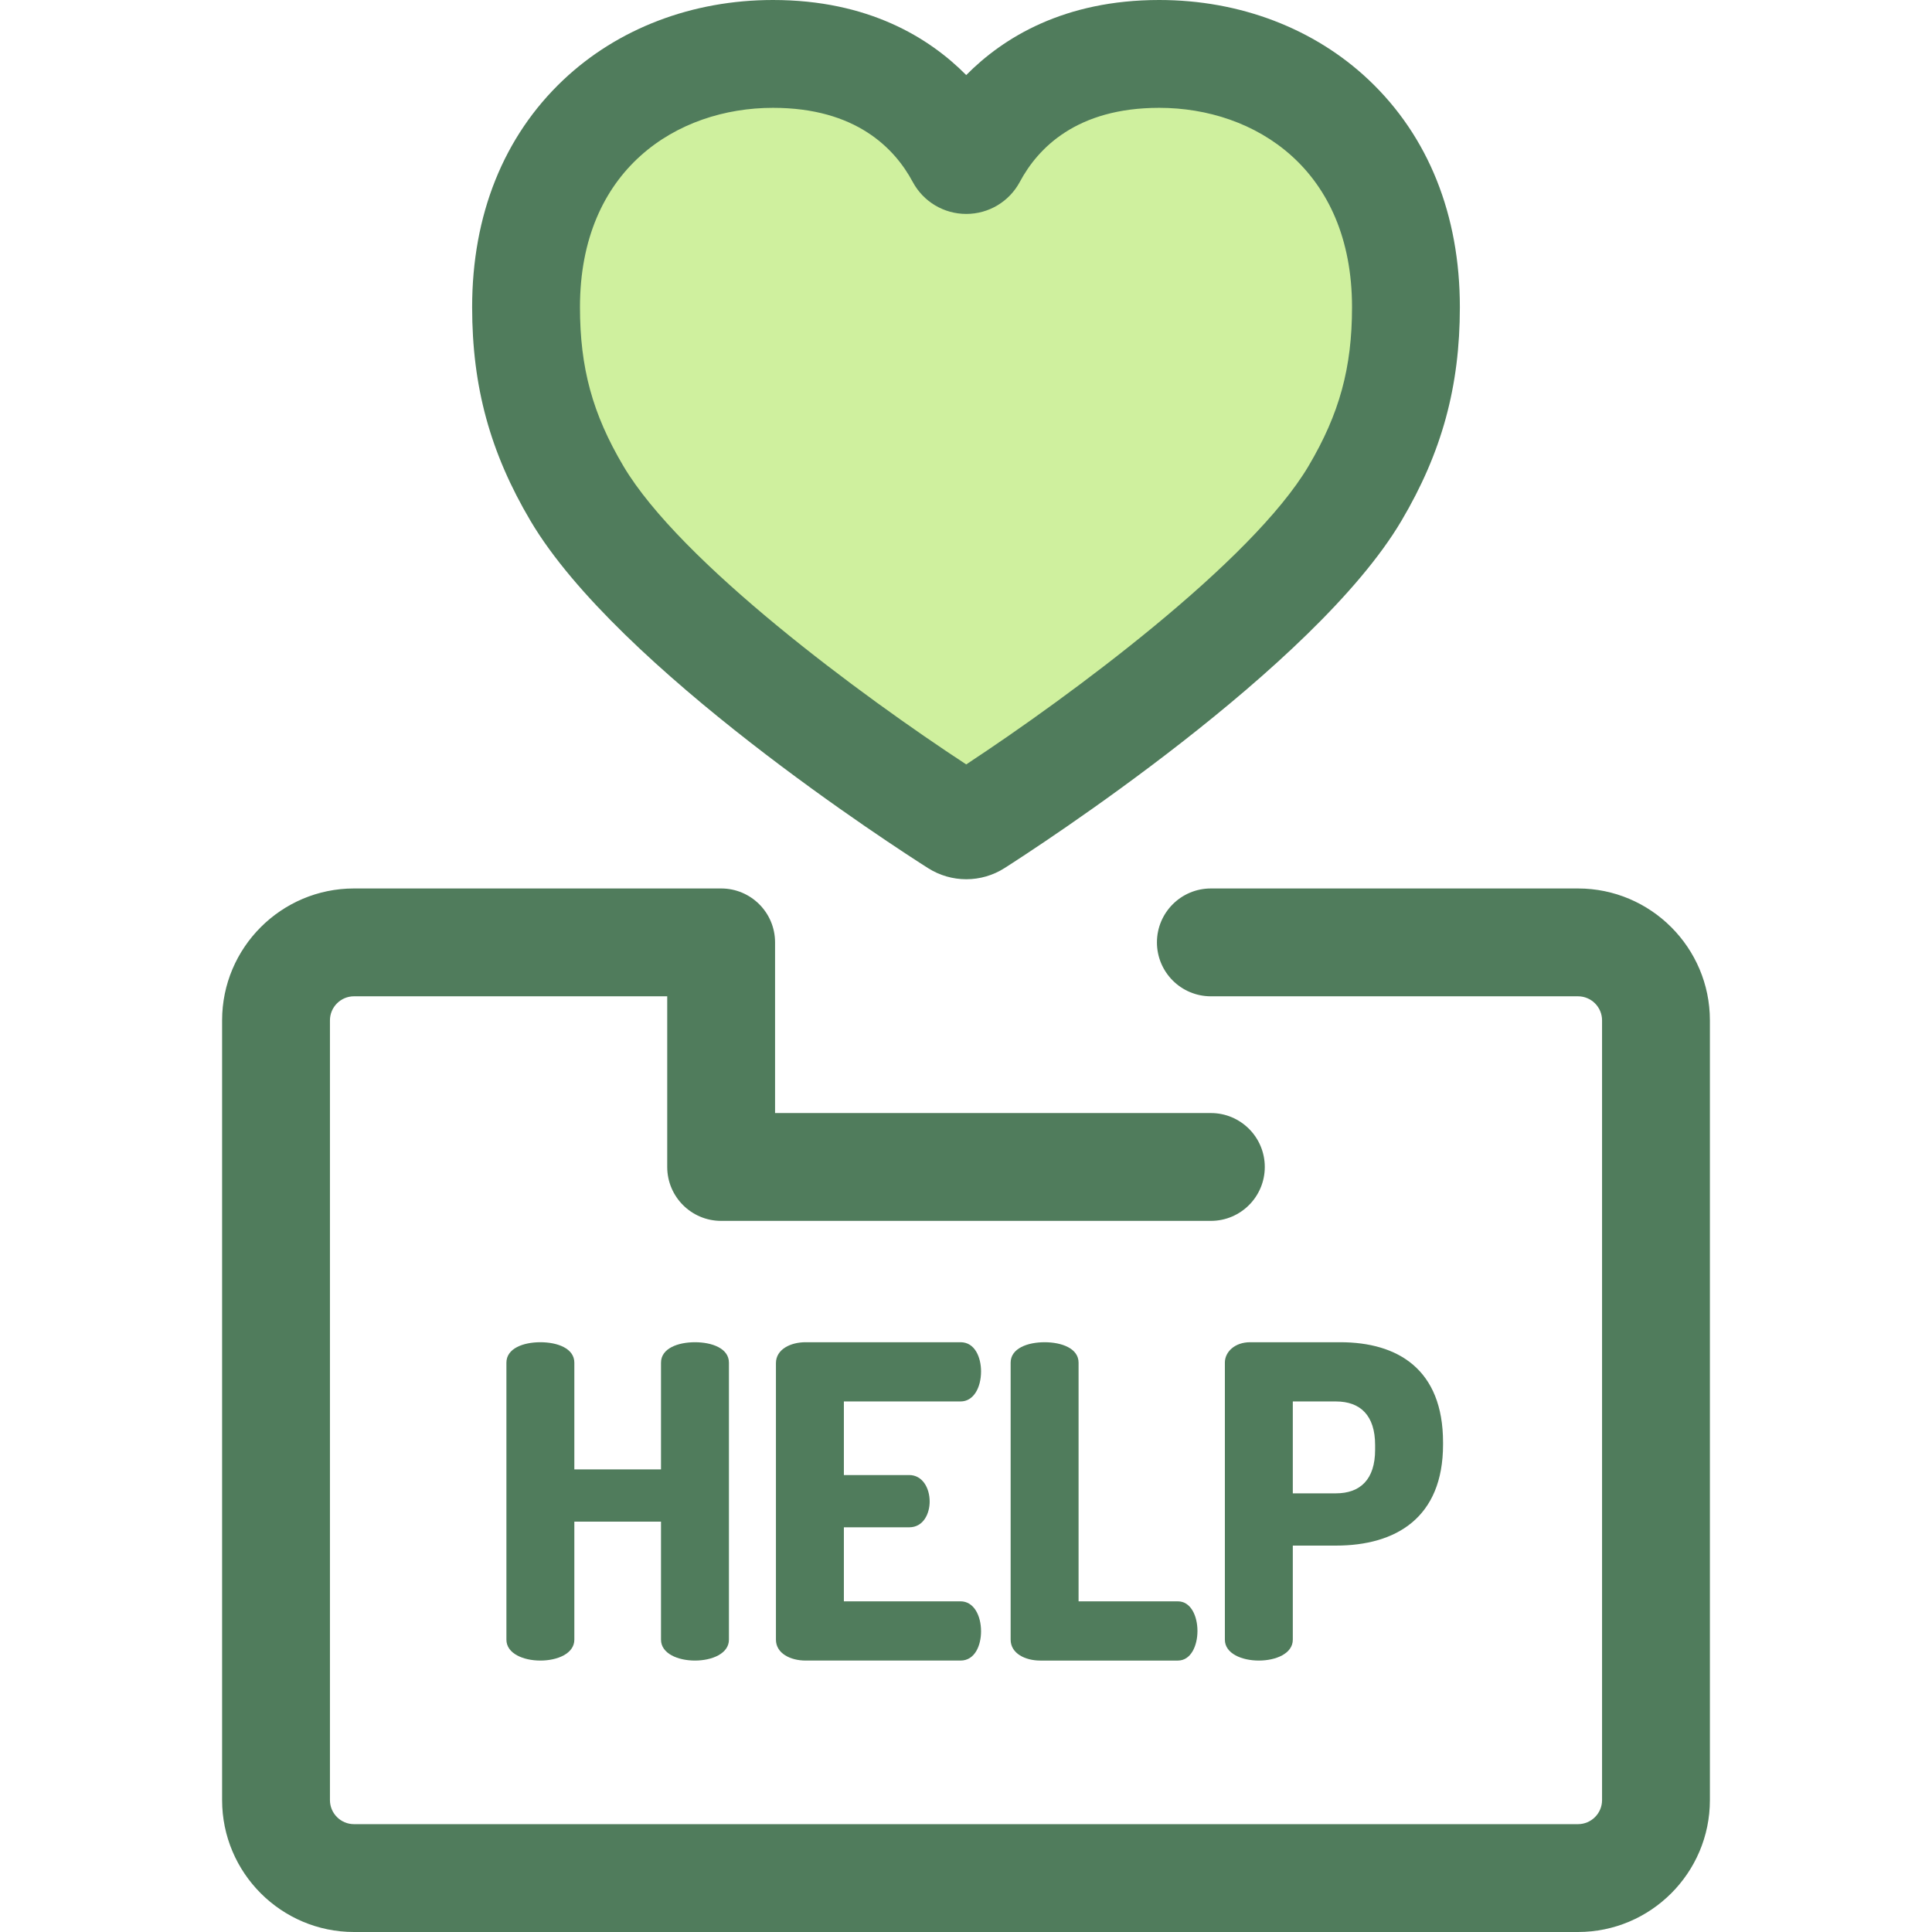
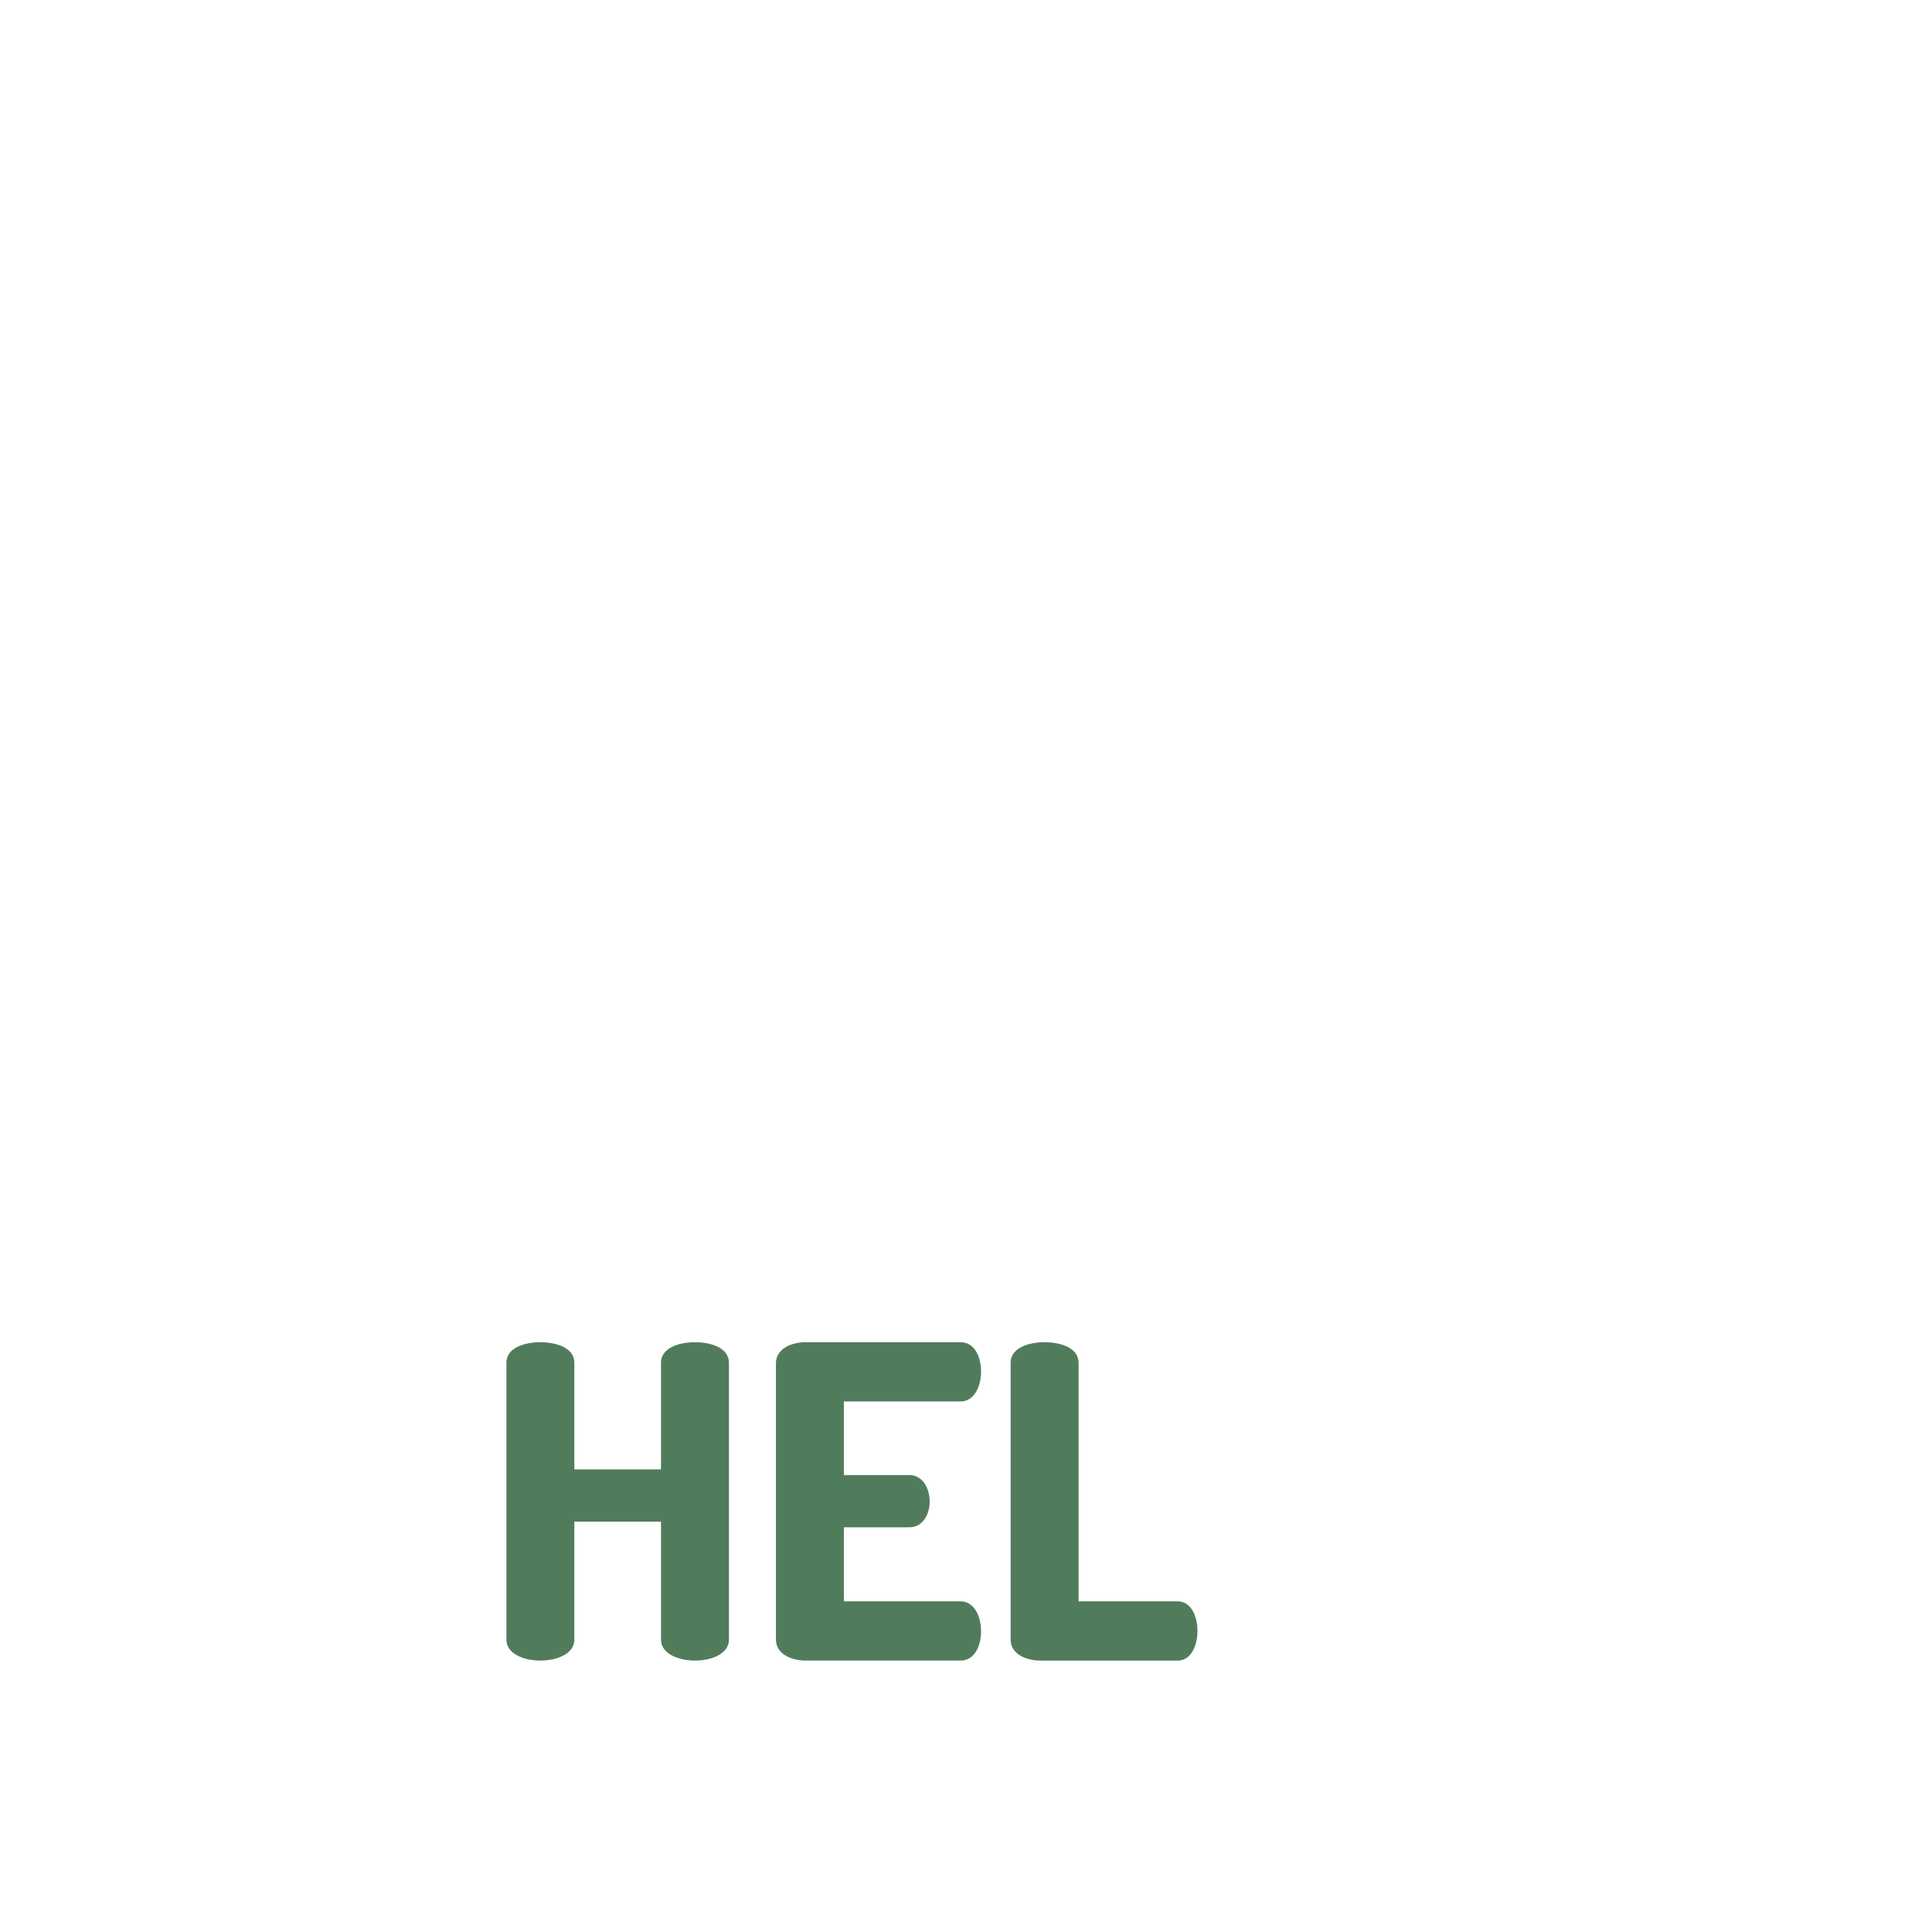
<svg xmlns="http://www.w3.org/2000/svg" version="1.1" id="Layer_1" x="0px" y="0px" viewBox="0 0 512 512" style="enable-background:new 0 0 512 512;" xml:space="preserve">
-   <path style="fill:#CFF09E;" d="M204.846,14.289c30.539,0,44.241,17.117,49.632,27.171c0.677,1.263,2.515,1.262,3.189-0.003  c5.373-10.054,19-27.168,49.536-27.168c34.786,0,65.386,23.746,65.386,67.109c0,17.547-3.577,32.579-13.5,49.355  c-20.225,34.187-86.853,78.506-100.539,87.24c-1.513,0.966-3.429,0.967-4.945,0.006c-13.698-8.692-80.337-52.791-100.72-87.247  c-9.925-16.777-13.476-31.808-13.476-49.355C139.41,38.035,170.061,14.289,204.846,14.289z" />
  <g>
-     <path style="fill:#507C5C;" d="M256.073,233.007c-3.585,0-7.083-1.016-10.117-2.939c-8.351-5.3-82.196-52.871-105.367-92.039   c-10.697-18.079-15.467-35.544-15.467-56.631c0-24.446,8.349-45.262,24.144-60.199C163.725,7.529,183.464,0,204.846,0   c25.242,0,41.396,9.978,51.212,19.891C265.858,9.978,281.988,0,307.204,0c21.382,0,41.113,7.532,55.561,21.205   c15.775,14.932,24.114,35.747,24.114,60.193c0,21.055-4.778,38.521-15.491,56.631c-23.014,38.904-96.812,86.69-105.151,92.009   C263.195,231.981,259.679,233.007,256.073,233.007z M204.846,28.578c-25.458,0-51.147,16.333-51.147,52.82   c0,16.101,3.327,28.293,11.484,42.079c15.094,25.512,63.327,61.063,90.875,79.101c27.544-18.122,75.746-53.766,90.733-79.101   c8.175-13.818,11.509-26.008,11.509-42.079c0-36.487-25.663-52.82-51.097-52.82c-21.865,0-32.152,10.665-36.933,19.613   c-2.806,5.248-8.246,8.503-14.201,8.503c-5.944,0-11.38-3.248-14.186-8.479C237.083,39.255,226.759,28.578,204.846,28.578z" />
-     <path style="fill:#507C5C;" d="M418.185,512H93.815c-19.275,0-34.956-15.681-34.956-34.956V270.408   c0-19.275,15.681-34.956,34.956-34.956h97.294c7.891,0,14.289,6.399,14.289,14.289v45.227h115.494   c7.89,0,14.289,6.399,14.289,14.289c0,7.891-6.399,14.289-14.289,14.289H191.109c-7.89,0-14.289-6.399-14.289-14.289v-45.227   H93.815c-3.517,0-6.377,2.861-6.377,6.377v206.636c0,3.517,2.861,6.377,6.377,6.377h324.37c3.517,0,6.377-2.861,6.377-6.377   V270.408c0-3.517-2.861-6.377-6.377-6.377h-97.294c-7.891,0-14.289-6.399-14.289-14.289c0-7.89,6.399-14.289,14.289-14.289h97.294   c19.275,0,34.956,15.681,34.956,34.956v206.636C453.141,496.319,437.46,512,418.185,512z" />
    <path style="fill:#507C5C;" d="M175.173,403.252h-22.966v31.275c0,3.694-4.501,5.54-9.002,5.54s-9.002-1.846-9.002-5.54v-73.398   c0-3.808,4.5-5.424,9.002-5.424c4.5,0,9.002,1.616,9.002,5.424v28.274h22.966v-28.274c0-3.808,4.5-5.424,9.001-5.424   s9.002,1.616,9.002,5.424v73.398c0,3.694-4.5,5.54-9.002,5.54c-4.5,0-9.001-1.846-9.001-5.54V403.252z" />
    <path style="fill:#507C5C;" d="M223.636,390.902h17.31c3.462,0,5.424,3.348,5.424,7.04c0,3.116-1.616,6.81-5.424,6.81h-17.31   v19.618h30.929c3.462,0,5.424,3.694,5.424,7.963c0,3.692-1.616,7.732-5.424,7.732h-41.084c-3.924,0-7.848-1.846-7.848-5.54v-73.281   c0-3.694,3.924-5.54,7.848-5.54h41.084c3.808,0,5.424,4.04,5.424,7.732c0,4.27-1.962,7.963-5.424,7.963h-30.929V390.902z" />
    <path style="fill:#507C5C;" d="M275.678,440.067c-3.924,0-7.848-1.846-7.848-5.54v-73.398c0-3.808,4.5-5.424,9.002-5.424   c4.5,0,9.002,1.616,9.002,5.424v63.243h26.312c3.462,0,5.194,3.924,5.194,7.848c0,3.924-1.732,7.848-5.194,7.848H275.678z" />
-     <path style="fill:#507C5C;" d="M324.602,361.129c0-2.886,2.653-5.424,6.694-5.424h23.889c15.234,0,27.237,7.156,27.237,26.544   v0.576c0,19.388-12.464,26.774-28.39,26.774h-11.424v24.927c0,3.694-4.501,5.54-9.002,5.54c-4.501,0-9.002-1.846-9.002-5.54   v-73.396H324.602z M342.607,371.4v24.35h11.424c6.463,0,10.388-3.694,10.388-11.54v-1.27c0-7.848-3.924-11.54-10.388-11.54   L342.607,371.4L342.607,371.4z" />
  </g>
  <g>
</g>
  <g>
</g>
  <g>
</g>
  <g>
</g>
  <g>
</g>
  <g>
</g>
  <g>
</g>
  <g>
</g>
  <g>
</g>
  <g>
</g>
  <g>
</g>
  <g>
</g>
  <g>
</g>
  <g>
</g>
  <g>
</g>
</svg>